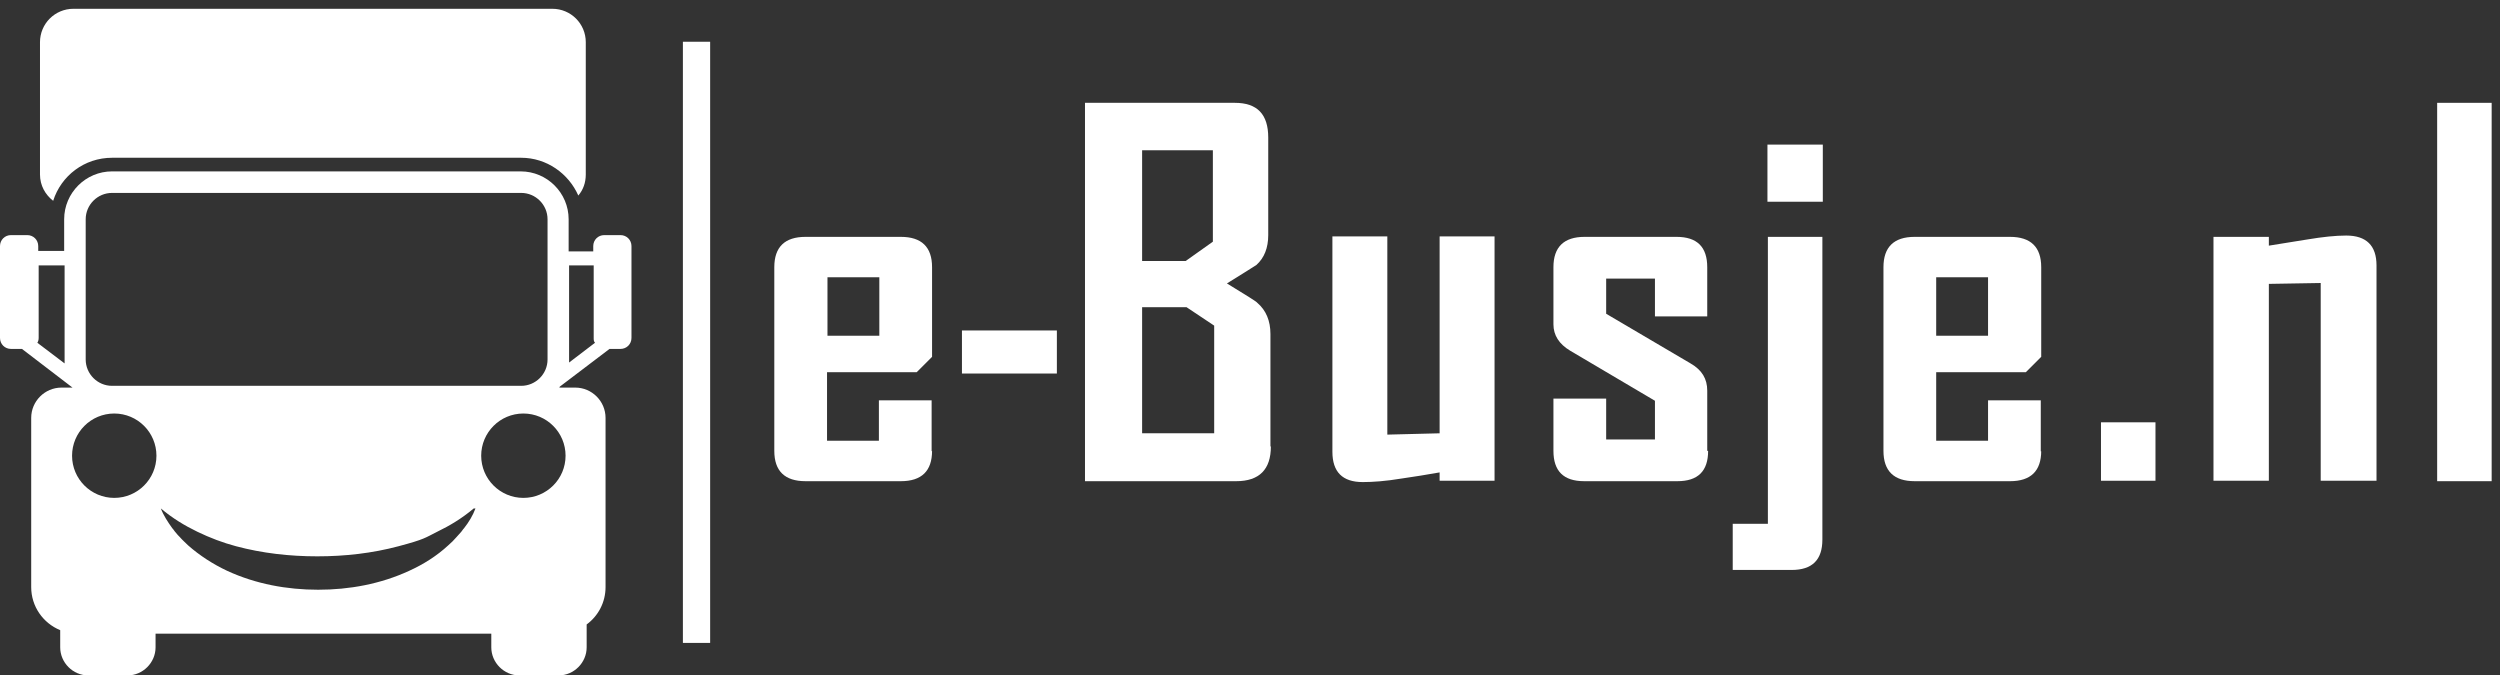
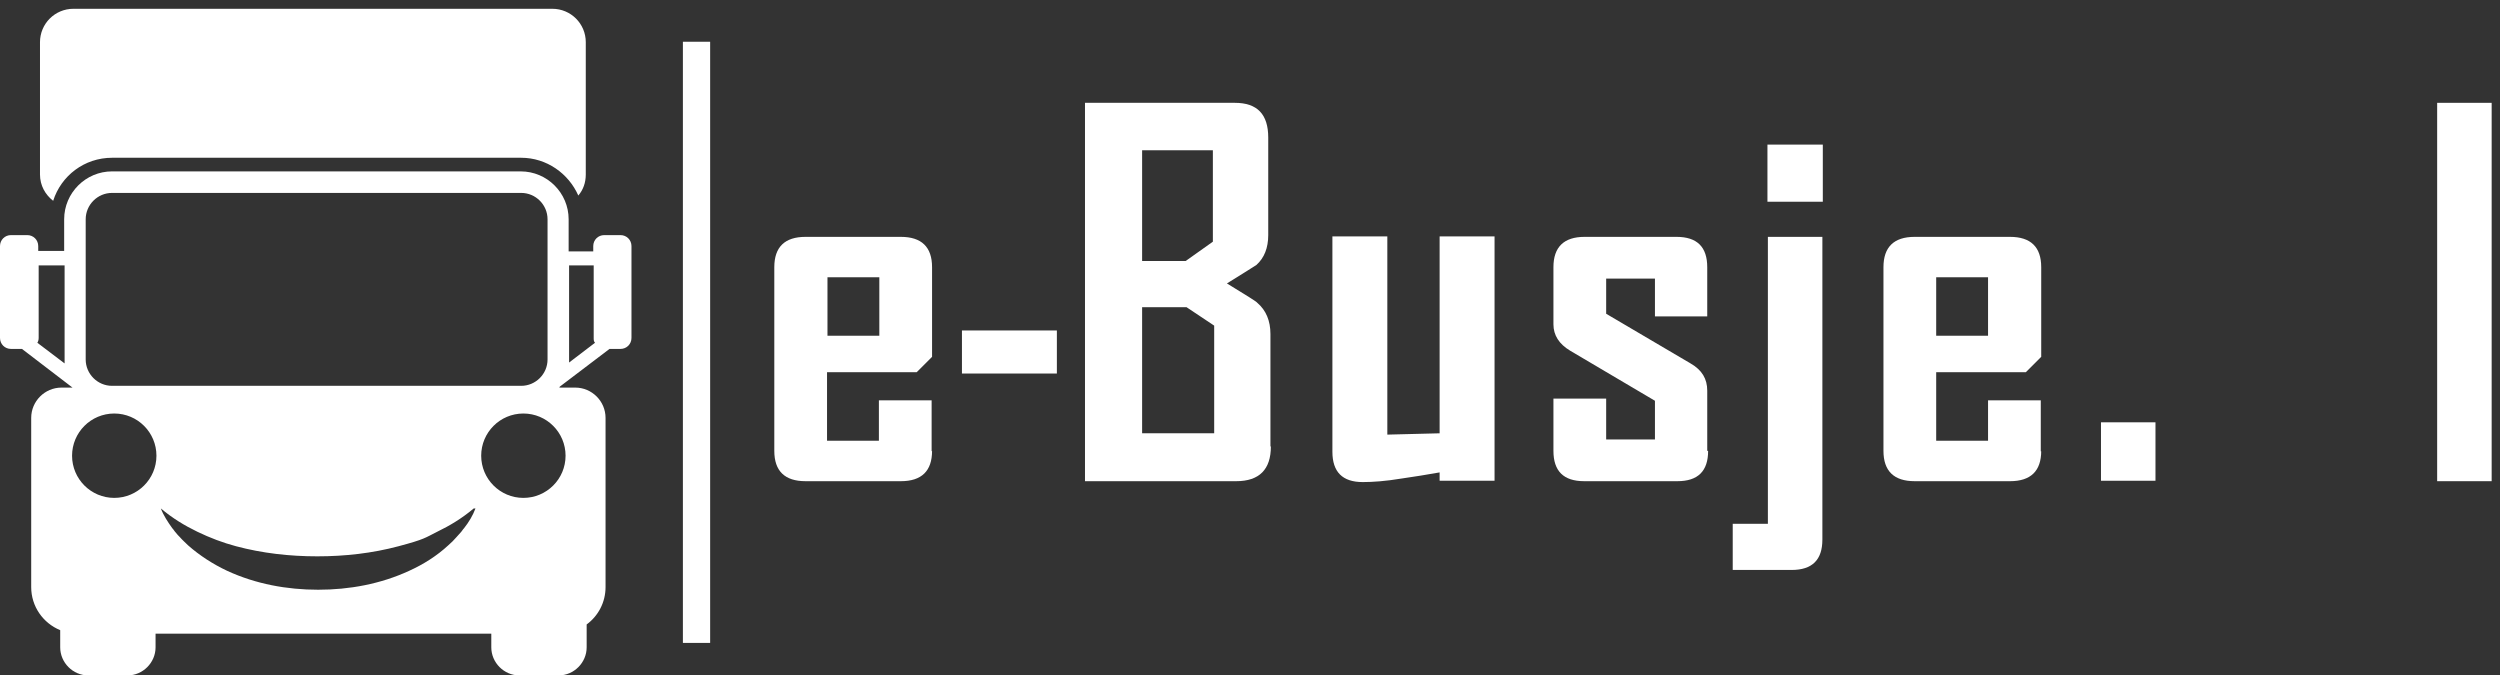
<svg xmlns="http://www.w3.org/2000/svg" id="Laag_1" version="1.1" viewBox="0 0 568.9 153.7">
  <rect x="0" y="0" width="568.9" height="153.7" fill="#333333" stroke="none" />
  <defs>
    <style>
      .st0 {
        fill-rule: evenodd;
      }

      .st0, .st1 {
        fill: #fff;
      }
    </style>
  </defs>
  <path class="st0" d="M133.3,9.6c0-4.2-3.4-7.6-7.6-7.6H16.7c-4.2,0-7.6,3.4-7.6,7.6v30.1c0,2.5,1.2,4.6,3,6,1.8-5.7,7.1-9.8,13.4-9.8h93.1c5.8,0,10.8,3.6,13,8.6,1.1-1.3,1.7-2.9,1.7-4.8V9.6Z" />
  <path class="st1" d="M128.7,103.7c0,5.3-4.3,9.6-9.6,9.6s-9.6-4.3-9.6-9.6,4.3-9.6,9.6-9.6,9.6,4.3,9.6,9.6M35.6,103.7c0,5.3-4.3,9.6-9.6,9.6s-9.6-4.3-9.6-9.6,4.3-9.6,9.6-9.6,9.6,4.3,9.6,9.6ZM108.2,115.7c-.6,1.6-1.5,3.1-2.6,4.5-.3.3-.5.7-.8,1s-.6.7-.9,1c-.6.7-1.2,1.3-1.9,1.9-2.6,2.4-5.6,4.3-8.9,5.8-6.5,3-13.6,4.3-20.7,4.3s-14.2-1.3-20.7-4.3c-3.2-1.5-6.3-3.5-8.9-5.8-.6-.6-1.3-1.2-1.9-1.9-.3-.3-.6-.6-.9-1-.3-.3-.5-.7-.8-1-1-1.4-2-2.9-2.6-4.5,2.6,2.2,5.4,3.9,8.3,5.3,2.9,1.4,5.8,2.5,8.8,3.3,6,1.6,12.2,2.3,18.5,2.3s12.5-.7,18.5-2.3,6-1.9,8.8-3.3c2.9-1.4,5.7-3.1,8.3-5.3h.4ZM124.6,81.8c0,3.3-2.7,6-6,6H25.5c-3.3,0-6-2.7-6-6v-31.9c0-3.3,2.7-6,6-6h93.1c3.3,0,6,2.7,6,6v31.9ZM14.7,60.3v22.4l-6.2-4.7c.2-.3.3-.7.3-1.1v-16.5h5.9,0ZM135.1,60.4v16.5c0,.4,0,.8.3,1.1l-5.9,4.5v-22.1h5.6,0ZM118.6,39H25.5c-6,0-10.9,4.9-10.9,10.9v7.2h-5.9v-1.1c0-1.4-1.1-2.5-2.5-2.5h-3.7C1.1,53.5,0,54.6,0,56v20.9C0,78.3,1.1,79.4,2.5,79.4h2.5l11.5,8.8h-2.5c-3.8,0-6.9,3.1-6.9,6.9v38.5c0,4.4,2.7,8.2,6.6,9.8v3.9c0,3.5,2.9,6.4,6.4,6.4h8.9c3.5,0,6.4-2.9,6.4-6.4v-3.1h76.4v3.1c0,3.5,2.9,6.4,6.4,6.4h8.9c3.5,0,6.4-2.9,6.4-6.4v-5.2c2.6-1.9,4.3-5,4.3-8.5v-38.5c0-3.8-3.1-6.9-6.9-6.9h-3.6s0-.2.2-.3l11.2-8.5h2.5c1.4,0,2.5-1.1,2.5-2.5v-20.9c0-1.4-1.1-2.5-2.5-2.5h-3.7c-1.4,0-2.5,1.1-2.5,2.5v1.2h-5.6v-7.3c0-6-4.9-10.9-10.9-10.9h0Z" />
  <rect class="st1" x="155.4" y="9.5" width="6.2" height="136.8" />
-   <path class="st1" d="M276.3,98.6h0v-24.5l-6.3-4.2h-10.1v28.7s16.4,0,16.4,0ZM276,55h0v-20.8h-16.1v25.2h9.9l6.2-4.4ZM289.2,101.6c0,5.2-2.6,7.9-7.9,7.9h-34.4V23.4h34.1c5.1,0,7.6,2.6,7.6,7.9v22.2c0,2.9-.9,5.2-2.7,6.8-.3.2-2.5,1.6-6.7,4.2,4.4,2.7,6.7,4.1,6.9,4.4,2,1.7,3,4.1,3,7.1v25.6h.1Z" />
+   <path class="st1" d="M276.3,98.6h0v-24.5l-6.3-4.2h-10.1v28.7ZM276,55h0v-20.8h-16.1v25.2h9.9l6.2-4.4ZM289.2,101.6c0,5.2-2.6,7.9-7.9,7.9h-34.4V23.4h34.1c5.1,0,7.6,2.6,7.6,7.9v22.2c0,2.9-.9,5.2-2.7,6.8-.3.2-2.5,1.6-6.7,4.2,4.4,2.7,6.7,4.1,6.9,4.4,2,1.7,3,4.1,3,7.1v25.6h.1Z" />
  <path class="st1" d="M340.1,109.4h-12.5v-1.9c-2.9.5-5.8,1-8.7,1.4-3.6.6-6.5.8-8.8.8-4.6,0-6.9-2.3-6.9-6.9v-49h12.5v45.1l11.9-.3v-44.8h12.5v55.5h0Z" />
  <path class="st1" d="M388.7,102.6c0,4.6-2.3,6.9-7,6.9h-21.2c-4.7,0-7-2.3-7-6.9v-11.9h12v9.3h11.1v-8.8l-19.3-11.4c-2.5-1.5-3.8-3.5-3.8-6v-13c0-4.6,2.4-6.9,7.1-6.9h20.9c4.7,0,7,2.3,7,6.9v11.2h-11.9v-8.6h-11.1v8l19.2,11.3c2.6,1.5,3.8,3.5,3.8,6.2v13.7h.2Z" />
  <path class="st1" d="M414.8,45.9h-12.6v-13h12.6v13ZM414.7,122.8c0,4.6-2.3,6.9-7,6.9h-13.4v-10.5h8V53.9h12.4v69h0Z" />
  <path class="st1" d="M452.4,76.4h0v-13.3h-11.8v13.3h11.8ZM464.5,102.6c0,4.6-2.4,6.9-7.1,6.9h-21.7c-4.7,0-7.1-2.3-7.1-6.9v-41.8c0-4.6,2.4-6.9,7.1-6.9h21.7c4.7,0,7.1,2.3,7.1,6.9v20.4l-3.5,3.5h-20.4v15.6h11.8v-9.2h12v11.6h.1Z" />
  <rect class="st1" x="478.1" y="96.1" width="12.4" height="13.3" />
-   <path class="st0" d="M540.7,109.4h-12.6v-45l-11.8.2v44.8h-12.6v-55.5h12.6v2c2.9-.5,5.8-.9,8.7-1.4,3.6-.6,6.5-.9,8.9-.9,4.6,0,6.9,2.3,6.9,6.8v49h-.1Z" />
  <rect class="st1" x="554.6" y="23.4" width="12.4" height="86.1" />
  <path class="st0" d="M200.1,76.4h0v-13.3h-11.8v13.3h11.8ZM212.1,102.6c0,4.6-2.4,6.9-7.1,6.9h-21.7c-4.7,0-7.1-2.3-7.1-6.9v-41.8c0-4.6,2.4-6.9,7.1-6.9h21.7c4.7,0,7.1,2.3,7.1,6.9v20.4l-3.5,3.5h-20.4v15.6h11.8v-9.2h12v11.6h0Z" />
  <rect class="st1" x="218.9" y="75.2" width="21.6" height="9.8" />
</svg>